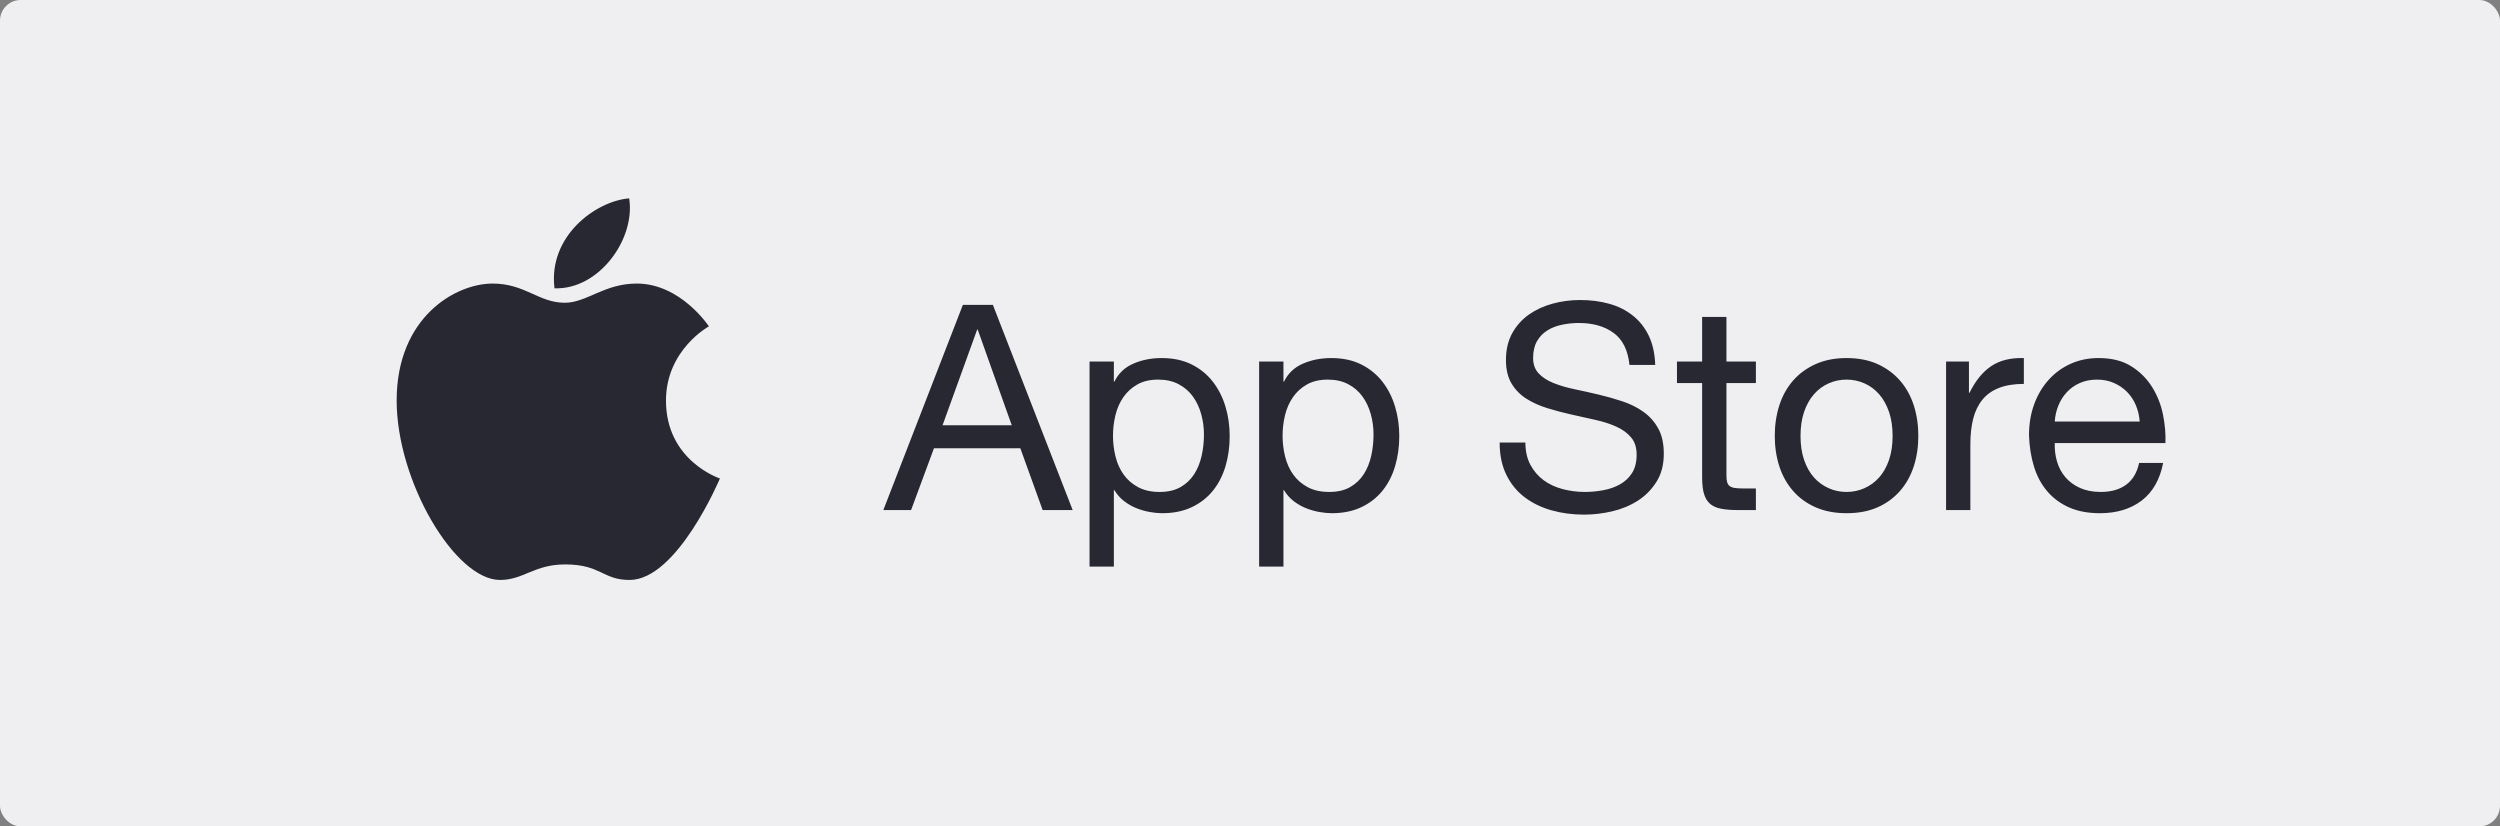
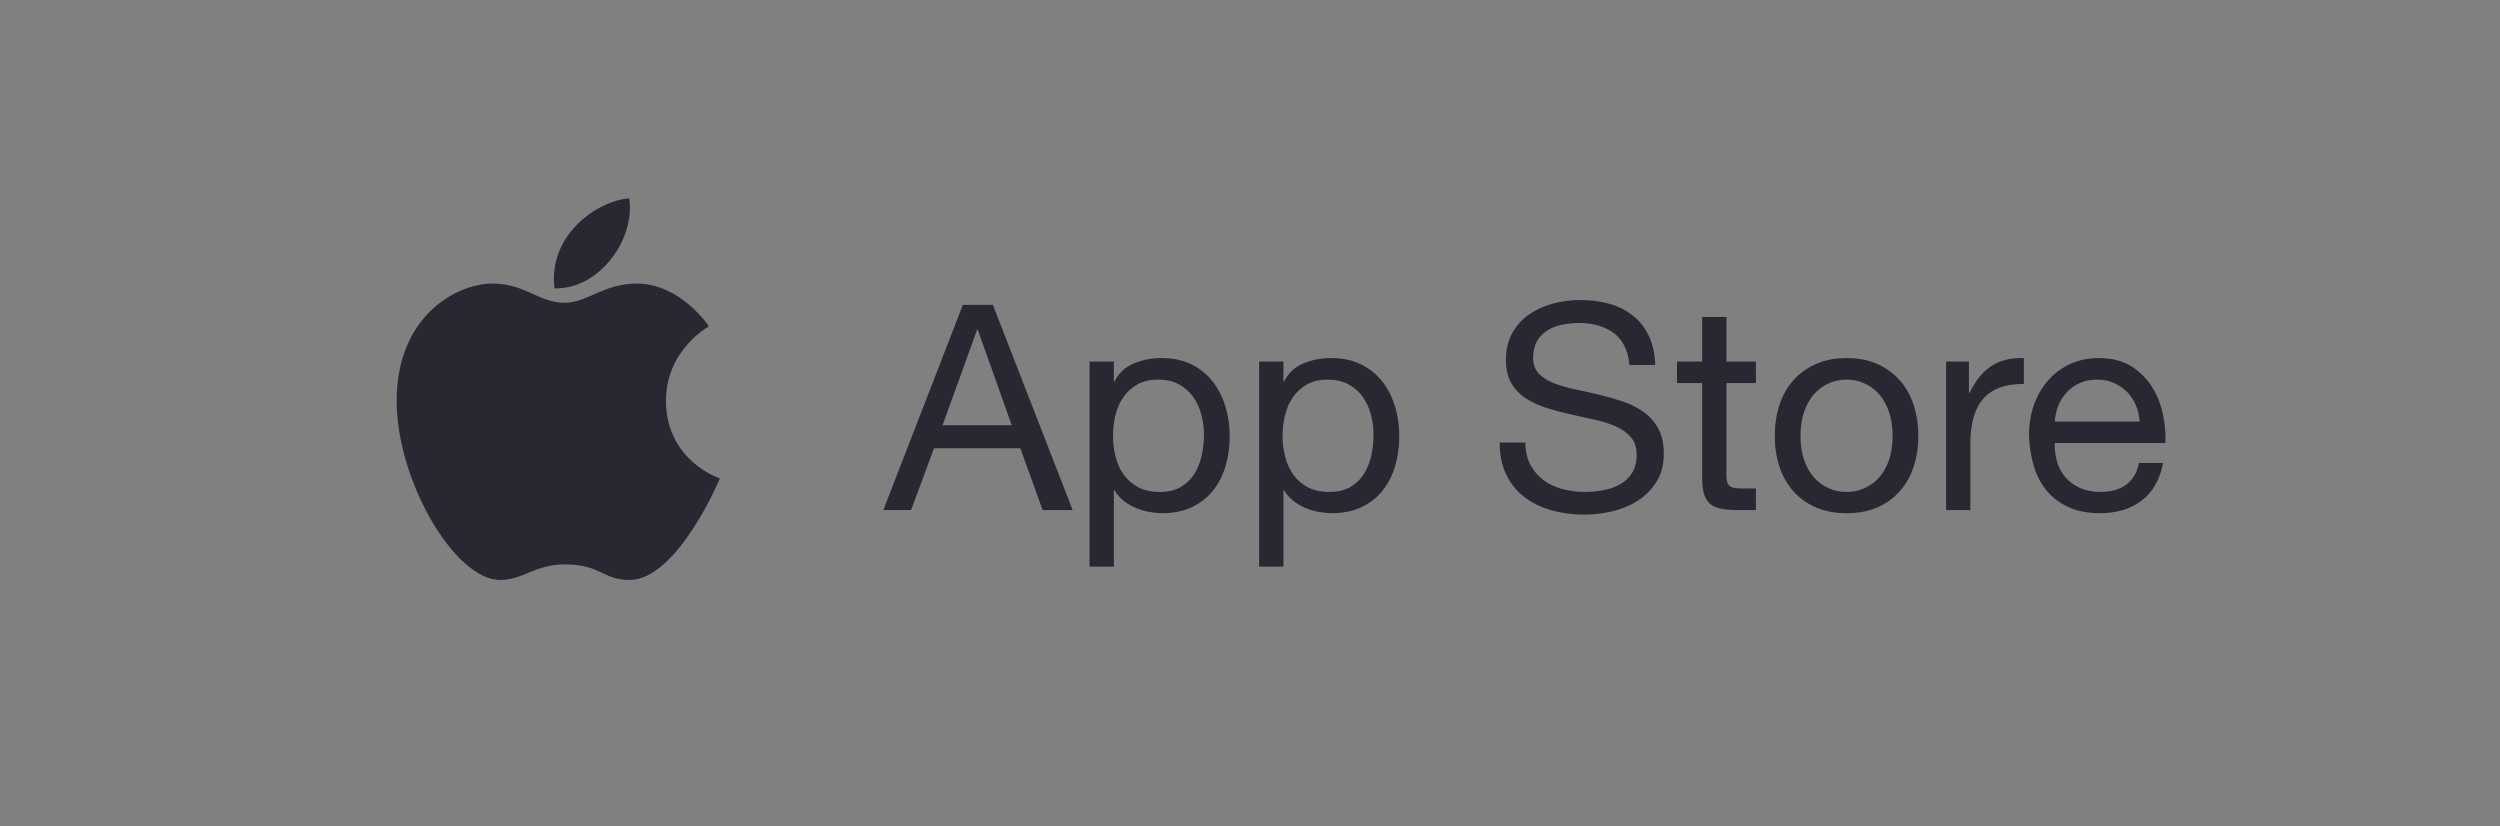
<svg xmlns="http://www.w3.org/2000/svg" width="121px" height="40px" viewBox="0 0 121 40" version="1.1">
  <rect x="0" y="0" width="121" height="40" fill="#808080" stroke="none" />
  <title>ic_applestore</title>
  <desc>Created with Sketch.</desc>
  <g id="Page-1" stroke="none" stroke-width="1" fill="none" fill-rule="evenodd">
    <g id="8.2-CDB" transform="translate(-664, -2752)">
      <g id="ic_applestore" transform="translate(664, 2752)">
        <g id="Group-22-Copy" fill="#EFEFF2">
-           <rect id="Rectangle-32-Copy" x="0" y="0" width="121" height="40" rx="1" />
-         </g>
+           </g>
        <g id="Rectangle-1-+-Imported-Layers" transform="translate(19, 9)" fill="#282832">
          <path d="M11.819,4.724 C13.949,4.724 15.311,6.795 15.311,6.795 C15.311,6.795 13.233,7.928 13.233,10.388 C13.233,13.309 15.844,14.158 15.844,14.158 C15.844,14.158 13.783,19.07 11.47,19.07 C10.169,19.07 10.082,18.318 8.353,18.318 C6.851,18.318 6.345,19.07 5.201,19.07 C3.018,19.07 0.198,14.282 0.198,10.388 C0.198,6.344 3.053,4.724 4.843,4.724 C6.415,4.724 7.069,5.653 8.335,5.653 C9.4,5.653 10.239,4.724 11.819,4.724 L11.819,4.724 Z M11.452,0.6 C11.766,2.582 9.977,5.034 7.838,4.954 C7.523,2.432 9.828,0.733 11.452,0.6 Z M27.602,5.757 L29.056,5.757 L32.917,15.686 L31.464,15.686 L30.384,12.696 L26.204,12.696 L25.097,15.686 L23.754,15.686 L27.602,5.757 Z M26.619,11.584 L29.969,11.584 L28.322,6.953 L28.294,6.953 L26.619,11.584 Z M33.734,8.497 L34.911,8.497 L34.911,9.47 L34.938,9.47 C35.132,9.071 35.437,8.782 35.852,8.601 C36.267,8.42 36.724,8.33 37.222,8.33 C37.776,8.33 38.258,8.432 38.669,8.636 C39.079,8.84 39.421,9.116 39.693,9.463 C39.965,9.811 40.17,10.212 40.309,10.666 C40.447,11.12 40.517,11.602 40.517,12.112 C40.517,12.622 40.45,13.104 40.316,13.558 C40.182,14.013 39.979,14.409 39.707,14.747 C39.435,15.086 39.093,15.352 38.682,15.547 C38.272,15.741 37.794,15.839 37.25,15.839 C37.075,15.839 36.878,15.82 36.662,15.783 C36.445,15.746 36.23,15.686 36.018,15.602 C35.806,15.519 35.605,15.405 35.416,15.262 C35.227,15.118 35.068,14.94 34.938,14.726 L34.911,14.726 L34.911,18.425 L33.734,18.425 L33.734,8.497 Z M39.271,12.029 C39.271,11.695 39.227,11.368 39.139,11.048 C39.052,10.729 38.918,10.443 38.738,10.193 C38.558,9.943 38.327,9.744 38.046,9.595 C37.764,9.447 37.434,9.373 37.056,9.373 C36.659,9.373 36.322,9.452 36.046,9.609 C35.769,9.767 35.543,9.973 35.367,10.228 C35.192,10.483 35.065,10.773 34.987,11.097 C34.908,11.421 34.869,11.751 34.869,12.084 C34.869,12.437 34.911,12.777 34.994,13.106 C35.077,13.435 35.208,13.725 35.388,13.975 C35.568,14.226 35.801,14.427 36.087,14.58 C36.373,14.733 36.719,14.81 37.125,14.81 C37.531,14.81 37.87,14.731 38.143,14.573 C38.415,14.416 38.634,14.207 38.8,13.948 C38.966,13.688 39.086,13.391 39.16,13.058 C39.234,12.724 39.271,12.381 39.271,12.029 Z M41.942,8.497 L43.119,8.497 L43.119,9.47 L43.146,9.47 C43.34,9.071 43.645,8.782 44.06,8.601 C44.475,8.42 44.932,8.33 45.43,8.33 C45.984,8.33 46.466,8.432 46.877,8.636 C47.287,8.84 47.629,9.116 47.901,9.463 C48.173,9.811 48.379,10.212 48.517,10.666 C48.655,11.12 48.725,11.602 48.725,12.112 C48.725,12.622 48.658,13.104 48.524,13.558 C48.39,14.013 48.187,14.409 47.915,14.747 C47.643,15.086 47.301,15.352 46.891,15.547 C46.48,15.741 46.002,15.839 45.458,15.839 C45.283,15.839 45.087,15.82 44.87,15.783 C44.653,15.746 44.438,15.686 44.226,15.602 C44.014,15.519 43.813,15.405 43.624,15.262 C43.435,15.118 43.276,14.94 43.146,14.726 L43.119,14.726 L43.119,18.425 L41.942,18.425 L41.942,8.497 Z M47.479,12.029 C47.479,11.695 47.435,11.368 47.347,11.048 C47.26,10.729 47.126,10.443 46.946,10.193 C46.766,9.943 46.535,9.744 46.254,9.595 C45.972,9.447 45.643,9.373 45.264,9.373 C44.867,9.373 44.531,9.452 44.254,9.609 C43.977,9.767 43.751,9.973 43.576,10.228 C43.4,10.483 43.273,10.773 43.195,11.097 C43.116,11.421 43.077,11.751 43.077,12.084 C43.077,12.437 43.119,12.777 43.202,13.106 C43.285,13.435 43.416,13.725 43.596,13.975 C43.776,14.226 44.009,14.427 44.295,14.58 C44.581,14.733 44.927,14.81 45.333,14.81 C45.739,14.81 46.079,14.731 46.351,14.573 C46.623,14.416 46.842,14.207 47.008,13.948 C47.174,13.688 47.294,13.391 47.368,13.058 C47.442,12.724 47.479,12.381 47.479,12.029 Z M59.867,8.664 C59.793,7.95 59.537,7.433 59.099,7.113 C58.661,6.793 58.1,6.633 57.417,6.633 C57.14,6.633 56.868,6.661 56.601,6.717 C56.333,6.772 56.095,6.865 55.888,6.995 C55.68,7.125 55.514,7.299 55.389,7.516 C55.265,7.734 55.203,8.005 55.203,8.33 C55.203,8.636 55.293,8.884 55.472,9.074 C55.652,9.264 55.892,9.419 56.192,9.54 C56.492,9.66 56.831,9.76 57.21,9.839 C57.588,9.917 57.973,10.003 58.365,10.096 C58.758,10.189 59.143,10.297 59.521,10.423 C59.899,10.548 60.239,10.717 60.539,10.93 C60.838,11.143 61.078,11.412 61.258,11.737 C61.438,12.061 61.528,12.469 61.528,12.96 C61.528,13.489 61.411,13.941 61.175,14.316 C60.94,14.692 60.638,14.997 60.269,15.234 C59.899,15.47 59.487,15.642 59.03,15.748 C58.573,15.855 58.119,15.908 57.666,15.908 C57.113,15.908 56.589,15.839 56.095,15.7 C55.602,15.561 55.168,15.35 54.794,15.067 C54.42,14.784 54.125,14.423 53.908,13.982 C53.691,13.542 53.583,13.021 53.583,12.418 L54.829,12.418 C54.829,12.835 54.91,13.194 55.071,13.496 C55.233,13.797 55.445,14.045 55.708,14.24 C55.971,14.434 56.278,14.578 56.628,14.671 C56.979,14.763 57.339,14.81 57.708,14.81 C58.003,14.81 58.301,14.782 58.601,14.726 C58.901,14.671 59.17,14.576 59.41,14.441 C59.65,14.307 59.844,14.124 59.992,13.892 C60.139,13.66 60.213,13.364 60.213,13.002 C60.213,12.659 60.123,12.381 59.943,12.168 C59.763,11.955 59.523,11.781 59.224,11.646 C58.924,11.512 58.585,11.403 58.206,11.32 C57.828,11.236 57.443,11.15 57.05,11.062 C56.658,10.974 56.273,10.872 55.895,10.756 C55.516,10.64 55.177,10.488 54.877,10.297 C54.577,10.107 54.337,9.862 54.157,9.56 C53.978,9.259 53.888,8.881 53.888,8.427 C53.888,7.927 53.989,7.493 54.192,7.127 C54.395,6.761 54.665,6.46 55.002,6.223 C55.339,5.987 55.722,5.811 56.151,5.695 C56.58,5.579 57.02,5.521 57.473,5.521 C57.98,5.521 58.451,5.581 58.884,5.702 C59.318,5.822 59.699,6.012 60.026,6.272 C60.354,6.531 60.612,6.858 60.802,7.252 C60.991,7.646 61.094,8.117 61.113,8.664 L59.867,8.664 Z M64.56,8.497 L65.985,8.497 L65.985,9.54 L64.56,9.54 L64.56,14.003 C64.56,14.142 64.571,14.254 64.594,14.337 C64.617,14.42 64.661,14.485 64.726,14.532 C64.79,14.578 64.88,14.608 64.996,14.622 C65.111,14.636 65.261,14.643 65.445,14.643 L65.985,14.643 L65.985,15.686 L65.086,15.686 C64.781,15.686 64.52,15.665 64.303,15.623 C64.087,15.582 63.911,15.505 63.777,15.394 C63.644,15.283 63.544,15.125 63.48,14.921 C63.415,14.717 63.383,14.448 63.383,14.114 L63.383,9.54 L62.165,9.54 L62.165,8.497 L63.383,8.497 L63.383,6.341 L64.56,6.341 L64.56,8.497 Z M66.899,12.098 C66.899,11.57 66.973,11.076 67.12,10.617 C67.268,10.158 67.489,9.76 67.785,9.421 C68.08,9.083 68.444,8.817 68.878,8.622 C69.312,8.427 69.81,8.33 70.373,8.33 C70.945,8.33 71.446,8.427 71.875,8.622 C72.304,8.817 72.666,9.083 72.961,9.421 C73.257,9.76 73.478,10.158 73.626,10.617 C73.773,11.076 73.847,11.57 73.847,12.098 C73.847,12.627 73.773,13.118 73.626,13.572 C73.478,14.026 73.257,14.423 72.961,14.761 C72.666,15.099 72.304,15.364 71.875,15.554 C71.446,15.744 70.945,15.839 70.373,15.839 C69.81,15.839 69.312,15.744 68.878,15.554 C68.444,15.364 68.08,15.099 67.785,14.761 C67.489,14.423 67.268,14.026 67.12,13.572 C66.973,13.118 66.899,12.627 66.899,12.098 Z M68.145,12.098 C68.145,12.534 68.202,12.921 68.318,13.259 C68.433,13.598 68.592,13.88 68.795,14.108 C68.998,14.335 69.236,14.508 69.508,14.629 C69.78,14.75 70.069,14.81 70.373,14.81 C70.678,14.81 70.966,14.75 71.238,14.629 C71.51,14.508 71.748,14.335 71.951,14.108 C72.154,13.88 72.313,13.598 72.429,13.259 C72.544,12.921 72.602,12.534 72.602,12.098 C72.602,11.663 72.544,11.275 72.429,10.937 C72.313,10.599 72.154,10.314 71.951,10.082 C71.748,9.85 71.51,9.674 71.238,9.554 C70.966,9.433 70.678,9.373 70.373,9.373 C70.069,9.373 69.78,9.433 69.508,9.554 C69.236,9.674 68.998,9.85 68.795,10.082 C68.592,10.314 68.433,10.599 68.318,10.937 C68.202,11.275 68.145,11.663 68.145,12.098 Z M75.19,8.497 L76.297,8.497 L76.297,10.012 L76.325,10.012 C76.611,9.428 76.962,8.997 77.377,8.719 C77.792,8.441 78.318,8.311 78.955,8.33 L78.955,9.581 C78.484,9.581 78.083,9.646 77.751,9.776 C77.418,9.906 77.151,10.096 76.948,10.346 C76.745,10.596 76.597,10.9 76.505,11.257 C76.413,11.614 76.366,12.024 76.366,12.488 L76.366,15.686 L75.19,15.686 L75.19,8.497 Z M85.696,13.405 C85.539,14.212 85.193,14.819 84.658,15.227 C84.122,15.635 83.449,15.839 82.637,15.839 C82.065,15.839 81.569,15.746 81.149,15.561 C80.729,15.375 80.376,15.116 80.09,14.782 C79.804,14.448 79.589,14.05 79.446,13.586 C79.303,13.123 79.222,12.617 79.204,12.07 C79.204,11.523 79.287,11.023 79.453,10.569 C79.619,10.114 79.852,9.72 80.152,9.387 C80.452,9.053 80.807,8.793 81.218,8.608 C81.629,8.423 82.078,8.33 82.568,8.33 C83.204,8.33 83.733,8.462 84.152,8.726 C84.572,8.99 84.909,9.326 85.163,9.734 C85.417,10.142 85.592,10.587 85.689,11.069 C85.786,11.551 85.825,12.01 85.807,12.446 L80.45,12.446 C80.441,12.761 80.477,13.06 80.561,13.343 C80.644,13.625 80.777,13.876 80.962,14.094 C81.146,14.311 81.382,14.485 81.668,14.615 C81.954,14.745 82.291,14.81 82.678,14.81 C83.177,14.81 83.585,14.694 83.903,14.462 C84.222,14.23 84.432,13.878 84.533,13.405 L85.696,13.405 Z M84.561,11.403 C84.542,11.125 84.48,10.861 84.374,10.61 C84.268,10.36 84.125,10.145 83.945,9.964 C83.765,9.783 83.553,9.639 83.308,9.533 C83.064,9.426 82.794,9.373 82.498,9.373 C82.194,9.373 81.919,9.426 81.675,9.533 C81.43,9.639 81.22,9.785 81.045,9.971 C80.87,10.156 80.731,10.372 80.63,10.617 C80.528,10.863 80.468,11.125 80.45,11.403 L84.561,11.403 Z" id="Imported-Layers" />
        </g>
      </g>
    </g>
  </g>
</svg>